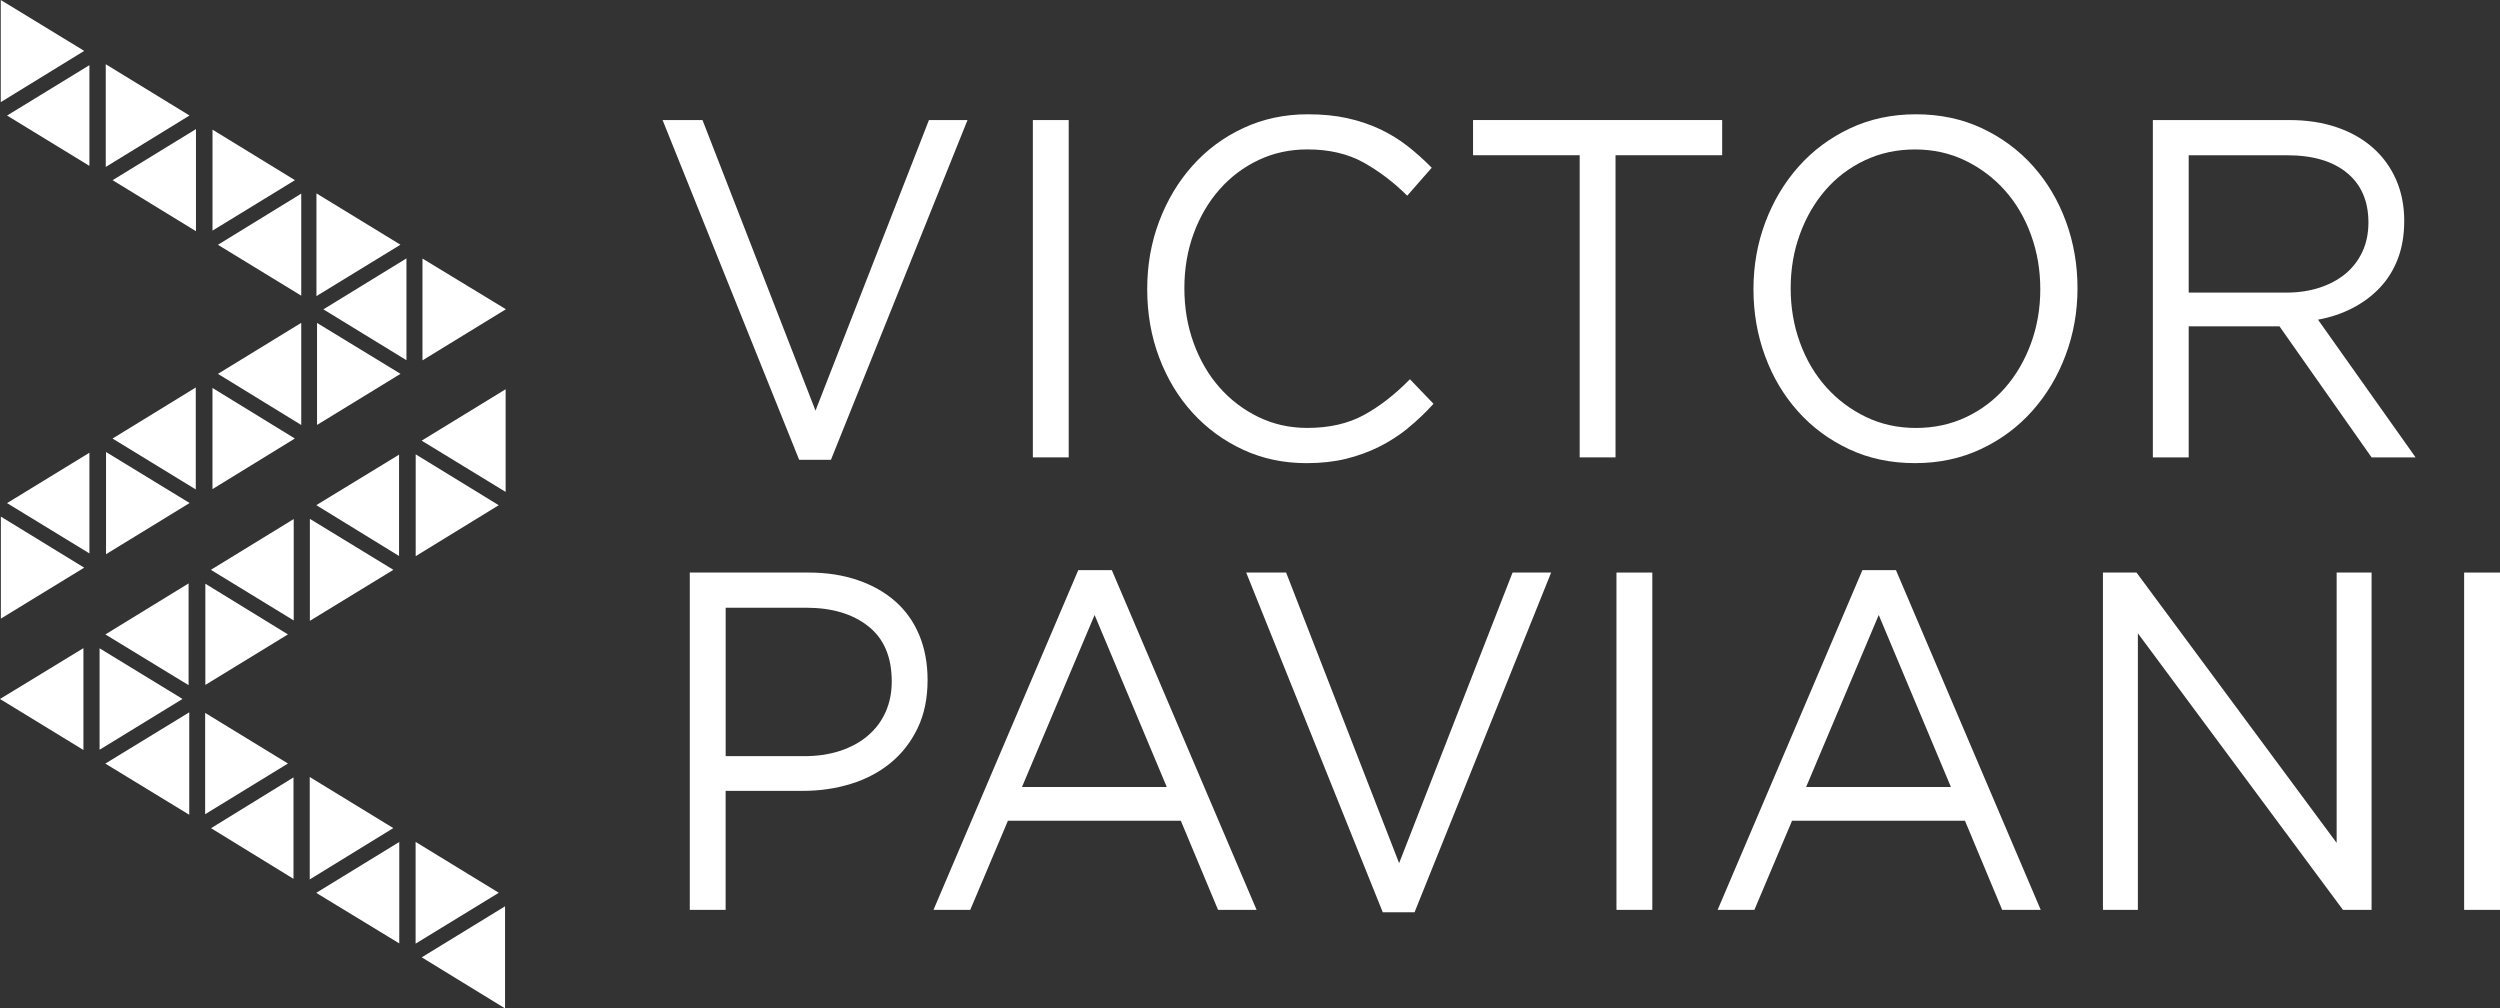
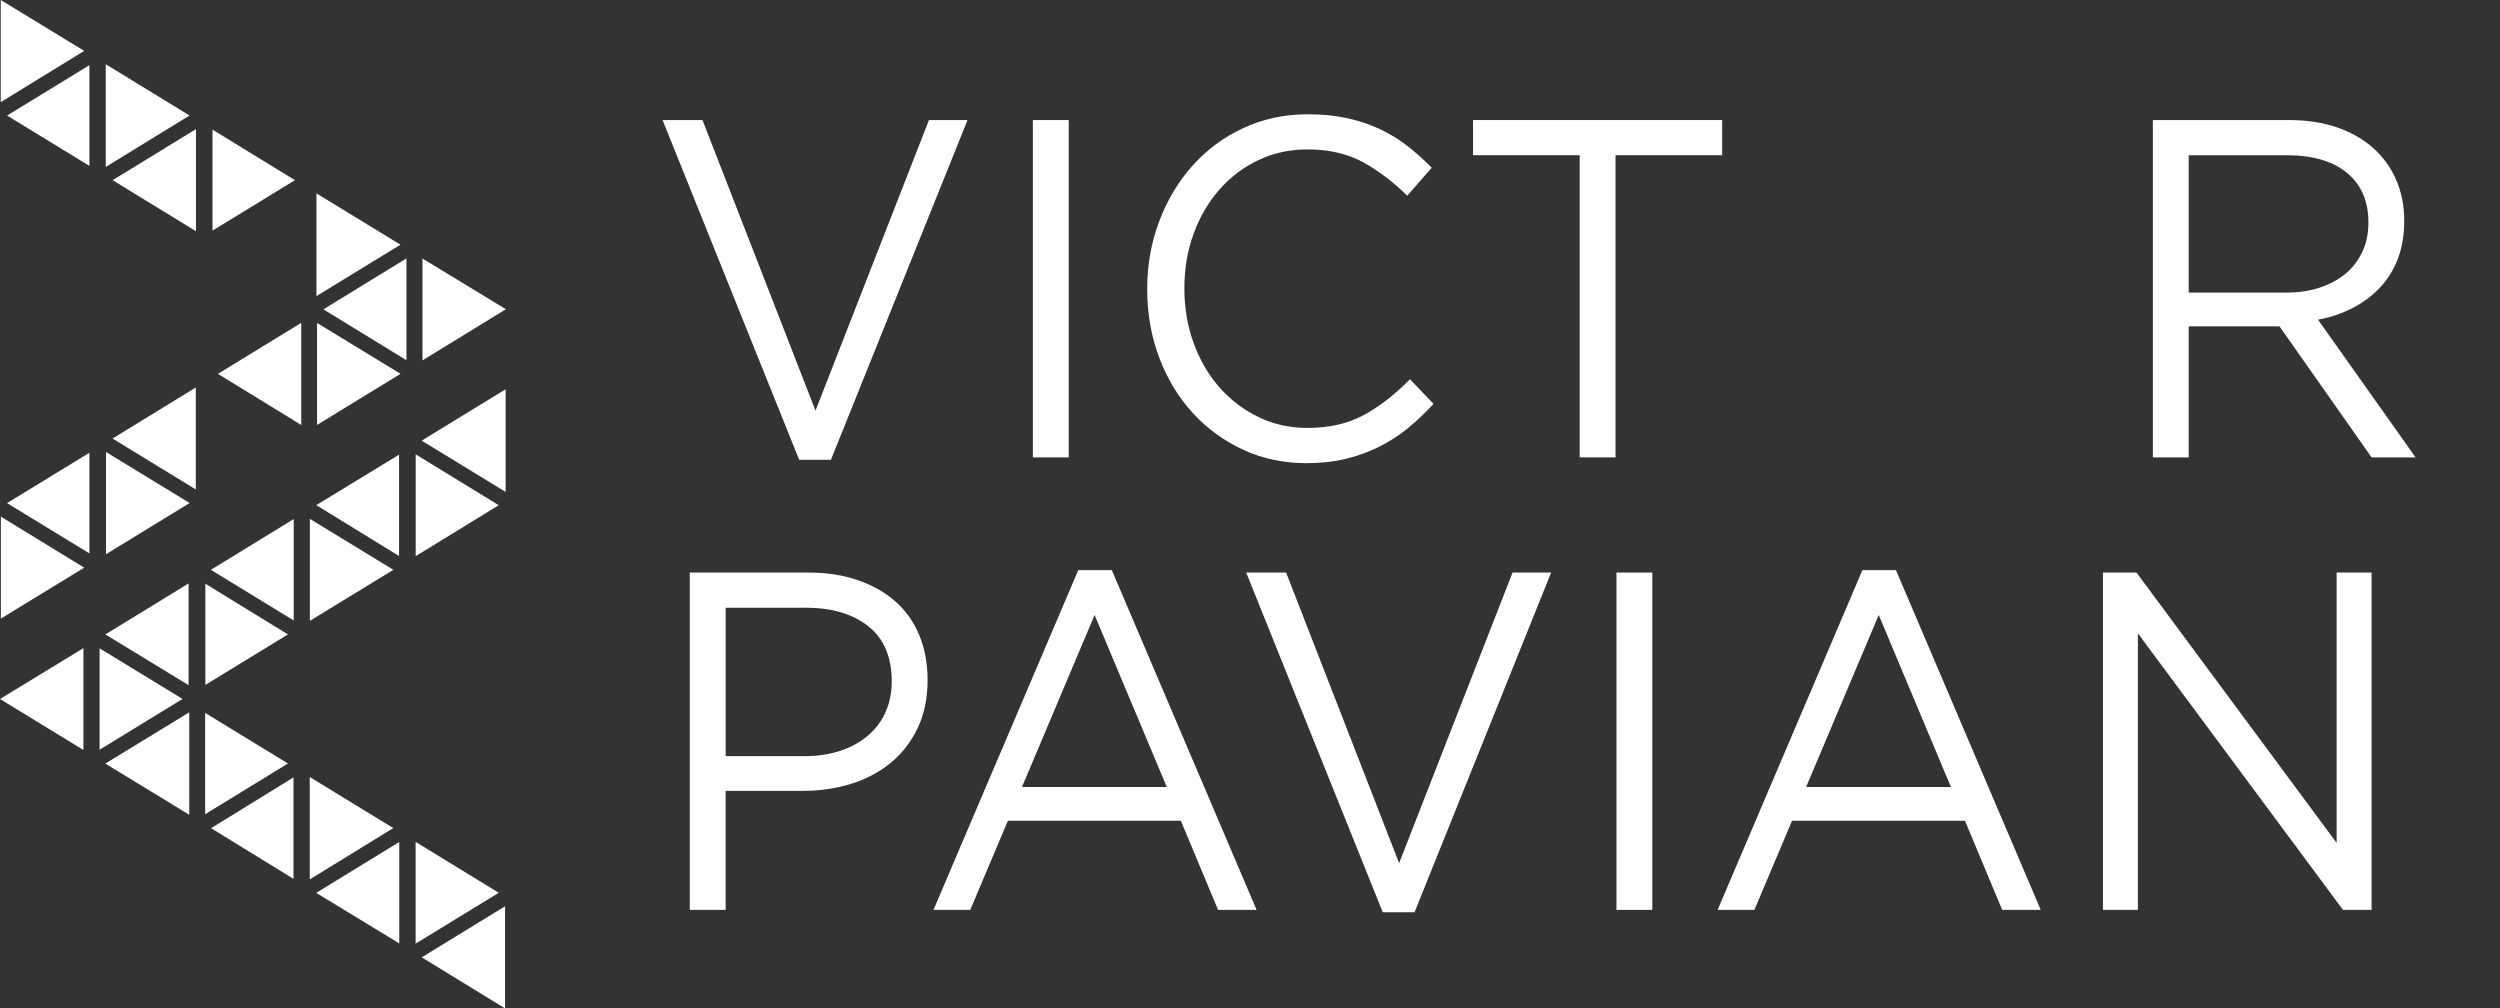
<svg xmlns="http://www.w3.org/2000/svg" width="119" height="48" viewBox="0 0 119 48" fill="none">
  <rect x="0" y="0" width="119" height="48" fill="#333333" stroke="none" />
  <path d="M19.787 21.627C21.125 22.448 22.367 23.207 23.739 24.048C22.372 24.886 21.129 25.649 19.787 26.473V21.627Z" fill="white" />
  <path d="M23.742 42.496C22.378 43.33 21.129 44.095 19.783 44.917V40.075C21.129 40.898 22.388 41.669 23.742 42.496Z" fill="white" />
  <path d="M20.11 17.153V12.307C21.453 13.123 22.692 13.876 24.081 14.72C22.732 15.546 21.494 16.304 20.11 17.153Z" fill="white" />
  <path d="M9.008 33.906V38.783C7.669 37.966 6.421 37.205 5.013 36.347C6.371 35.517 7.624 34.751 9.008 33.906Z" fill="white" />
  <path d="M5.034 7.946V3.058C6.395 3.891 7.656 4.663 9.021 5.498C7.662 6.334 6.413 7.1 5.034 7.946Z" fill="white" />
  <path d="M8.977 32.614C7.645 31.802 6.412 31.051 5.016 30.199C6.366 29.37 7.618 28.604 8.977 27.77V32.613V32.614Z" fill="white" />
  <path d="M5.047 26.38V21.516C6.389 22.335 7.638 23.097 9.025 23.944C7.668 24.775 6.412 25.543 5.047 26.38Z" fill="white" />
  <path d="M9.319 23.298C7.98 22.479 6.752 21.728 5.357 20.875C6.712 20.043 7.964 19.275 9.319 18.444V23.298Z" fill="white" />
  <path d="M9.328 11.005C7.986 10.184 6.747 9.426 5.36 8.577C6.726 7.74 7.978 6.973 9.328 6.145V11.004V11.005Z" fill="white" />
  <path d="M4.74 30.859C6.059 31.665 7.314 32.431 8.688 33.27C7.348 34.09 6.096 34.856 4.74 35.688V30.859Z" fill="white" />
  <path d="M24.04 47.999C22.682 47.166 21.434 46.402 20.075 45.569C21.45 44.727 22.696 43.964 24.04 43.14V48V47.999Z" fill="white" />
  <path d="M24.068 18.529V23.415C22.713 22.587 21.448 21.816 20.071 20.975C21.433 20.142 22.694 19.37 24.068 18.528V18.529Z" fill="white" />
  <path d="M19.065 17.794C17.68 18.642 16.43 19.408 15.091 20.227V15.372C16.414 16.179 17.683 16.952 19.065 17.794Z" fill="white" />
  <path d="M15.063 14.094V9.205C16.414 10.031 17.68 10.804 19.061 11.648C17.702 12.479 16.44 13.251 15.063 14.094Z" fill="white" />
  <path d="M14.744 41.86V36.986C16.077 37.801 17.339 38.571 18.721 39.417C17.354 40.257 16.093 41.032 14.744 41.86Z" fill="white" />
  <path d="M14.75 29.552V24.698C16.084 25.512 17.352 26.286 18.724 27.123C17.372 27.949 16.108 28.722 14.75 29.552Z" fill="white" />
  <path d="M13.97 41.833C12.648 41.021 11.404 40.256 10.046 39.422C11.4 38.587 12.64 37.824 13.97 37.005V41.833Z" fill="white" />
  <path d="M10.373 17.796C11.719 16.971 12.987 16.194 14.339 15.367V20.229C12.996 19.406 11.728 18.627 10.373 17.796Z" fill="white" />
  <path d="M0.041 29.446V24.591C1.364 25.402 2.609 26.165 4.007 27.021C2.636 27.859 1.381 28.627 0.041 29.446Z" fill="white" />
  <path d="M13.981 29.534C12.645 28.718 11.381 27.945 10.038 27.124C11.393 26.293 12.645 25.525 13.981 24.706V29.533V29.534Z" fill="white" />
  <path d="M0.036 4.862V0C1.359 0.807 2.604 1.567 4.008 2.422C2.662 3.248 1.411 4.016 0.036 4.862Z" fill="white" />
-   <path d="M14.339 9.217V14.074C12.995 13.254 11.729 12.48 10.373 11.652C11.709 10.831 12.959 10.064 14.339 9.217Z" fill="white" />
  <path d="M3.971 30.851V35.7C2.625 34.877 1.368 34.109 0 33.272C1.377 32.433 2.634 31.666 3.971 30.851Z" fill="white" />
-   <path d="M10.114 18.467C11.443 19.282 12.666 20.034 14.035 20.873C12.682 21.704 11.448 22.463 10.114 23.282V18.466V18.467Z" fill="white" />
  <path d="M10.115 6.171C11.45 6.989 12.673 7.739 14.039 8.576C12.691 9.4 11.455 10.157 10.115 10.978V6.171Z" fill="white" />
  <path d="M0.336 5.5C1.704 4.663 2.929 3.913 4.256 3.102V7.896C2.952 7.099 1.705 6.337 0.336 5.5Z" fill="white" />
  <path d="M13.705 30.198C12.325 31.043 11.098 31.793 9.775 32.602V27.785C11.088 28.59 12.326 29.351 13.705 30.198Z" fill="white" />
  <path d="M9.765 33.934C11.105 34.753 12.349 35.513 13.705 36.343C12.334 37.184 11.089 37.946 9.765 38.757V33.933V33.934Z" fill="white" />
  <path d="M0.336 23.948C1.703 23.112 2.933 22.36 4.256 21.55V26.342C2.948 25.543 1.7 24.782 0.336 23.949V23.948Z" fill="white" />
  <path d="M15.055 24.045C16.45 23.195 17.671 22.449 18.995 21.642V26.466C17.656 25.645 16.412 24.88 15.055 24.045Z" fill="white" />
  <path d="M15.052 42.5C16.419 41.662 17.666 40.898 19.005 40.078V44.906C17.693 44.108 16.453 43.352 15.052 42.5Z" fill="white" />
  <path d="M19.347 12.3V17.146C18.005 16.324 16.766 15.566 15.393 14.725C16.766 13.883 18.007 13.122 19.347 12.3Z" fill="white" />
  <path d="M44.218 5.715H46.054L39.553 21.886H38.04L31.539 5.715H33.439L38.818 19.547L44.218 5.715Z" fill="white" />
  <path d="M50.87 5.715V21.771H49.164V5.715H50.87Z" fill="white" />
  <path d="M67.017 20.384C66.591 20.728 66.134 21.022 65.645 21.266C65.156 21.511 64.63 21.702 64.068 21.84C63.506 21.977 62.88 22.046 62.189 22.046C61.094 22.046 60.086 21.832 59.164 21.403C58.242 20.976 57.444 20.39 56.767 19.648C56.09 18.907 55.561 18.032 55.179 17.023C54.797 16.014 54.607 14.927 54.607 13.766C54.607 12.605 54.797 11.542 55.179 10.531C55.561 9.522 56.09 8.639 56.767 7.883C57.444 7.126 58.249 6.529 59.186 6.094C60.122 5.658 61.144 5.44 62.253 5.44C62.944 5.44 63.567 5.501 64.121 5.623C64.676 5.745 65.19 5.917 65.665 6.138C66.141 6.361 66.58 6.628 66.984 6.941C67.387 7.255 67.776 7.603 68.15 7.984L66.984 9.315C66.336 8.672 65.641 8.146 64.899 7.732C64.157 7.32 63.268 7.112 62.231 7.112C61.395 7.112 60.621 7.28 59.909 7.617C59.196 7.953 58.577 8.42 58.05 9.017C57.524 9.613 57.114 10.312 56.819 11.115C56.524 11.918 56.376 12.786 56.376 13.717C56.376 14.649 56.523 15.521 56.819 16.332C57.114 17.143 57.524 17.846 58.05 18.443C58.575 19.039 59.195 19.509 59.909 19.853C60.621 20.198 61.395 20.369 62.231 20.369C63.268 20.369 64.161 20.166 64.909 19.761C65.658 19.355 66.392 18.786 67.113 18.052L68.235 19.221C67.847 19.65 67.44 20.035 67.016 20.379L67.017 20.384Z" fill="white" />
  <path d="M76.899 21.771H75.193V7.389H70.117V5.714H81.975V7.389H76.899V21.77V21.771Z" fill="white" />
-   <path d="M98.327 16.896C97.953 17.899 97.427 18.782 96.75 19.545C96.073 20.31 95.259 20.918 94.309 21.368C93.359 21.818 92.307 22.045 91.155 22.045C90.003 22.045 88.956 21.823 88.012 21.38C87.068 20.937 86.258 20.337 85.581 19.579C84.904 18.822 84.382 17.944 84.015 16.941C83.647 15.94 83.465 14.881 83.465 13.765C83.465 12.649 83.651 11.589 84.027 10.588C84.401 9.588 84.926 8.705 85.604 7.94C86.281 7.175 87.095 6.567 88.045 6.117C88.995 5.667 90.046 5.44 91.199 5.44C92.351 5.44 93.398 5.662 94.342 6.105C95.285 6.548 96.094 7.148 96.773 7.906C97.45 8.663 97.971 9.543 98.339 10.544C98.707 11.546 98.889 12.604 98.889 13.72C98.889 14.836 98.701 15.896 98.327 16.896ZM96.674 11.174C96.379 10.365 95.965 9.661 95.433 9.064C94.9 8.467 94.269 7.994 93.542 7.641C92.816 7.29 92.02 7.114 91.155 7.114C90.29 7.114 89.495 7.286 88.768 7.629C88.041 7.974 87.418 8.443 86.899 9.04C86.381 9.636 85.973 10.335 85.679 11.138C85.384 11.941 85.236 12.8 85.236 13.719C85.236 14.637 85.383 15.501 85.679 16.311C85.975 17.122 86.388 17.824 86.921 18.421C87.454 19.018 88.083 19.491 88.811 19.844C89.538 20.195 90.334 20.371 91.199 20.371C92.063 20.371 92.858 20.199 93.586 19.856C94.313 19.511 94.936 19.042 95.454 18.445C95.973 17.849 96.379 17.149 96.674 16.347C96.969 15.544 97.118 14.684 97.118 13.766C97.118 12.848 96.969 11.985 96.674 11.174Z" fill="white" />
  <path d="M112.887 21.771L108.502 15.532H104.182V21.771H102.476V5.715H108.977C109.812 5.715 110.565 5.831 111.234 6.06C111.903 6.289 112.475 6.615 112.951 7.035C113.426 7.455 113.794 7.961 114.053 8.55C114.312 9.139 114.441 9.794 114.441 10.512C114.441 11.185 114.34 11.786 114.139 12.314C113.937 12.841 113.653 13.301 113.285 13.69C112.917 14.081 112.482 14.405 111.979 14.665C111.474 14.926 110.927 15.109 110.337 15.216L114.982 21.771H112.887ZM111.718 8.23C111.04 7.67 110.087 7.39 108.859 7.39H104.182V13.928H108.838C109.401 13.928 109.92 13.85 110.397 13.697C110.874 13.544 111.285 13.324 111.632 13.041C111.979 12.757 112.249 12.407 112.445 11.994C112.64 11.58 112.737 11.111 112.737 10.59C112.737 9.577 112.398 8.791 111.719 8.23H111.718Z" fill="white" />
  <path d="M43.678 34.662C43.361 35.32 42.934 35.871 42.393 36.314C41.853 36.758 41.223 37.09 40.503 37.312C39.782 37.535 39.02 37.645 38.213 37.645H34.54V43.31H32.834V27.254H38.494C39.343 27.254 40.117 27.372 40.816 27.61C41.514 27.847 42.112 28.183 42.609 28.619C43.106 29.054 43.488 29.59 43.754 30.225C44.019 30.859 44.153 31.574 44.153 32.369C44.153 33.241 43.995 34.006 43.678 34.662ZM41.332 29.811C40.588 29.222 39.602 28.928 38.375 28.928H34.542V35.993H38.289C38.91 35.993 39.477 35.909 39.989 35.741C40.502 35.572 40.942 35.332 41.31 35.018C41.678 34.704 41.96 34.33 42.154 33.893C42.349 33.457 42.447 32.972 42.447 32.437C42.447 31.274 42.075 30.4 41.332 29.811Z" fill="white" />
  <path d="M59.814 43.31H57.979L56.207 39.066H47.977L46.184 43.31H44.434L51.325 27.139H52.923L59.814 43.31ZM52.103 29.273L48.647 37.46H55.538L52.103 29.273Z" fill="white" />
  <path d="M71.997 27.254H73.834L67.332 43.425H65.82L59.319 27.254H61.219L66.598 41.086L71.998 27.254H71.997Z" fill="white" />
  <path d="M78.65 27.254V43.31H76.944V27.254H78.65Z" fill="white" />
  <path d="M97.139 43.31H95.304L93.532 39.066H85.302L83.509 43.31H81.759L88.65 27.139H90.248L97.139 43.31ZM89.428 29.273L85.972 37.46H92.863L89.428 29.273Z" fill="white" />
  <path d="M111.224 27.254H112.887V43.31H111.526L101.763 30.145V43.31H100.1V27.254H101.698L111.224 40.121V27.254Z" fill="white" />
-   <path d="M119 27.254V43.31H117.293V27.254H119Z" fill="white" />
</svg>